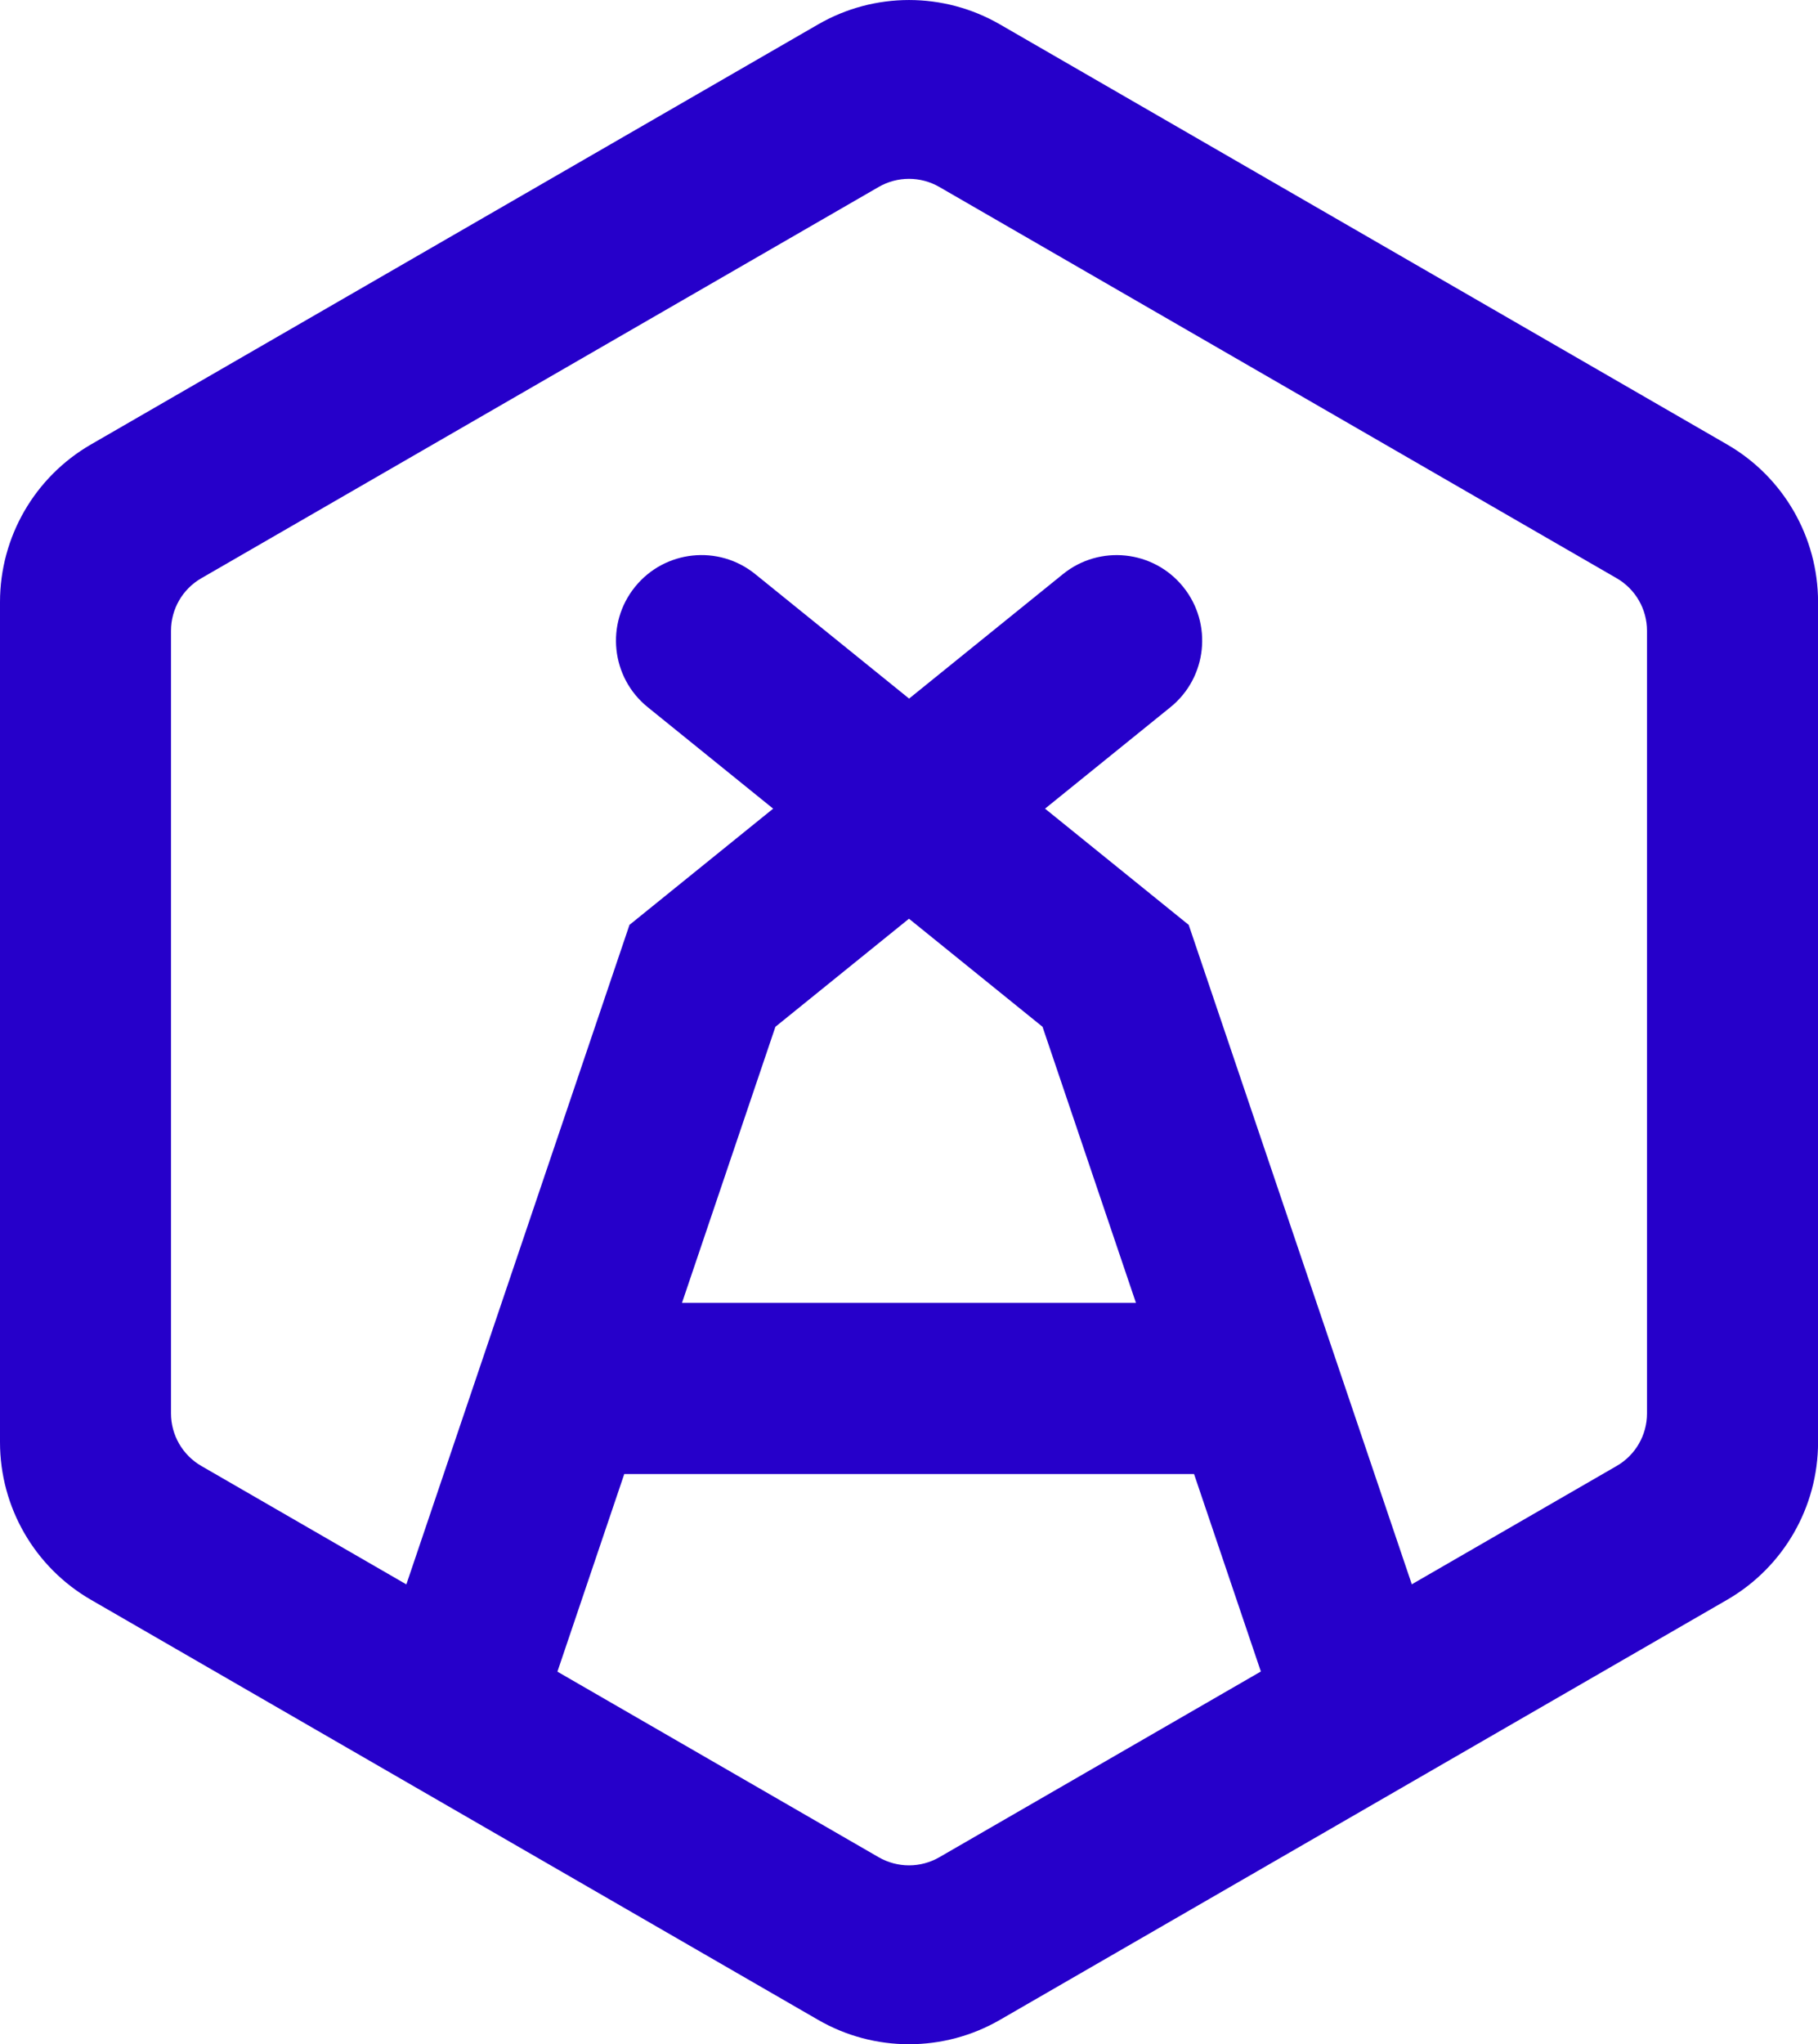
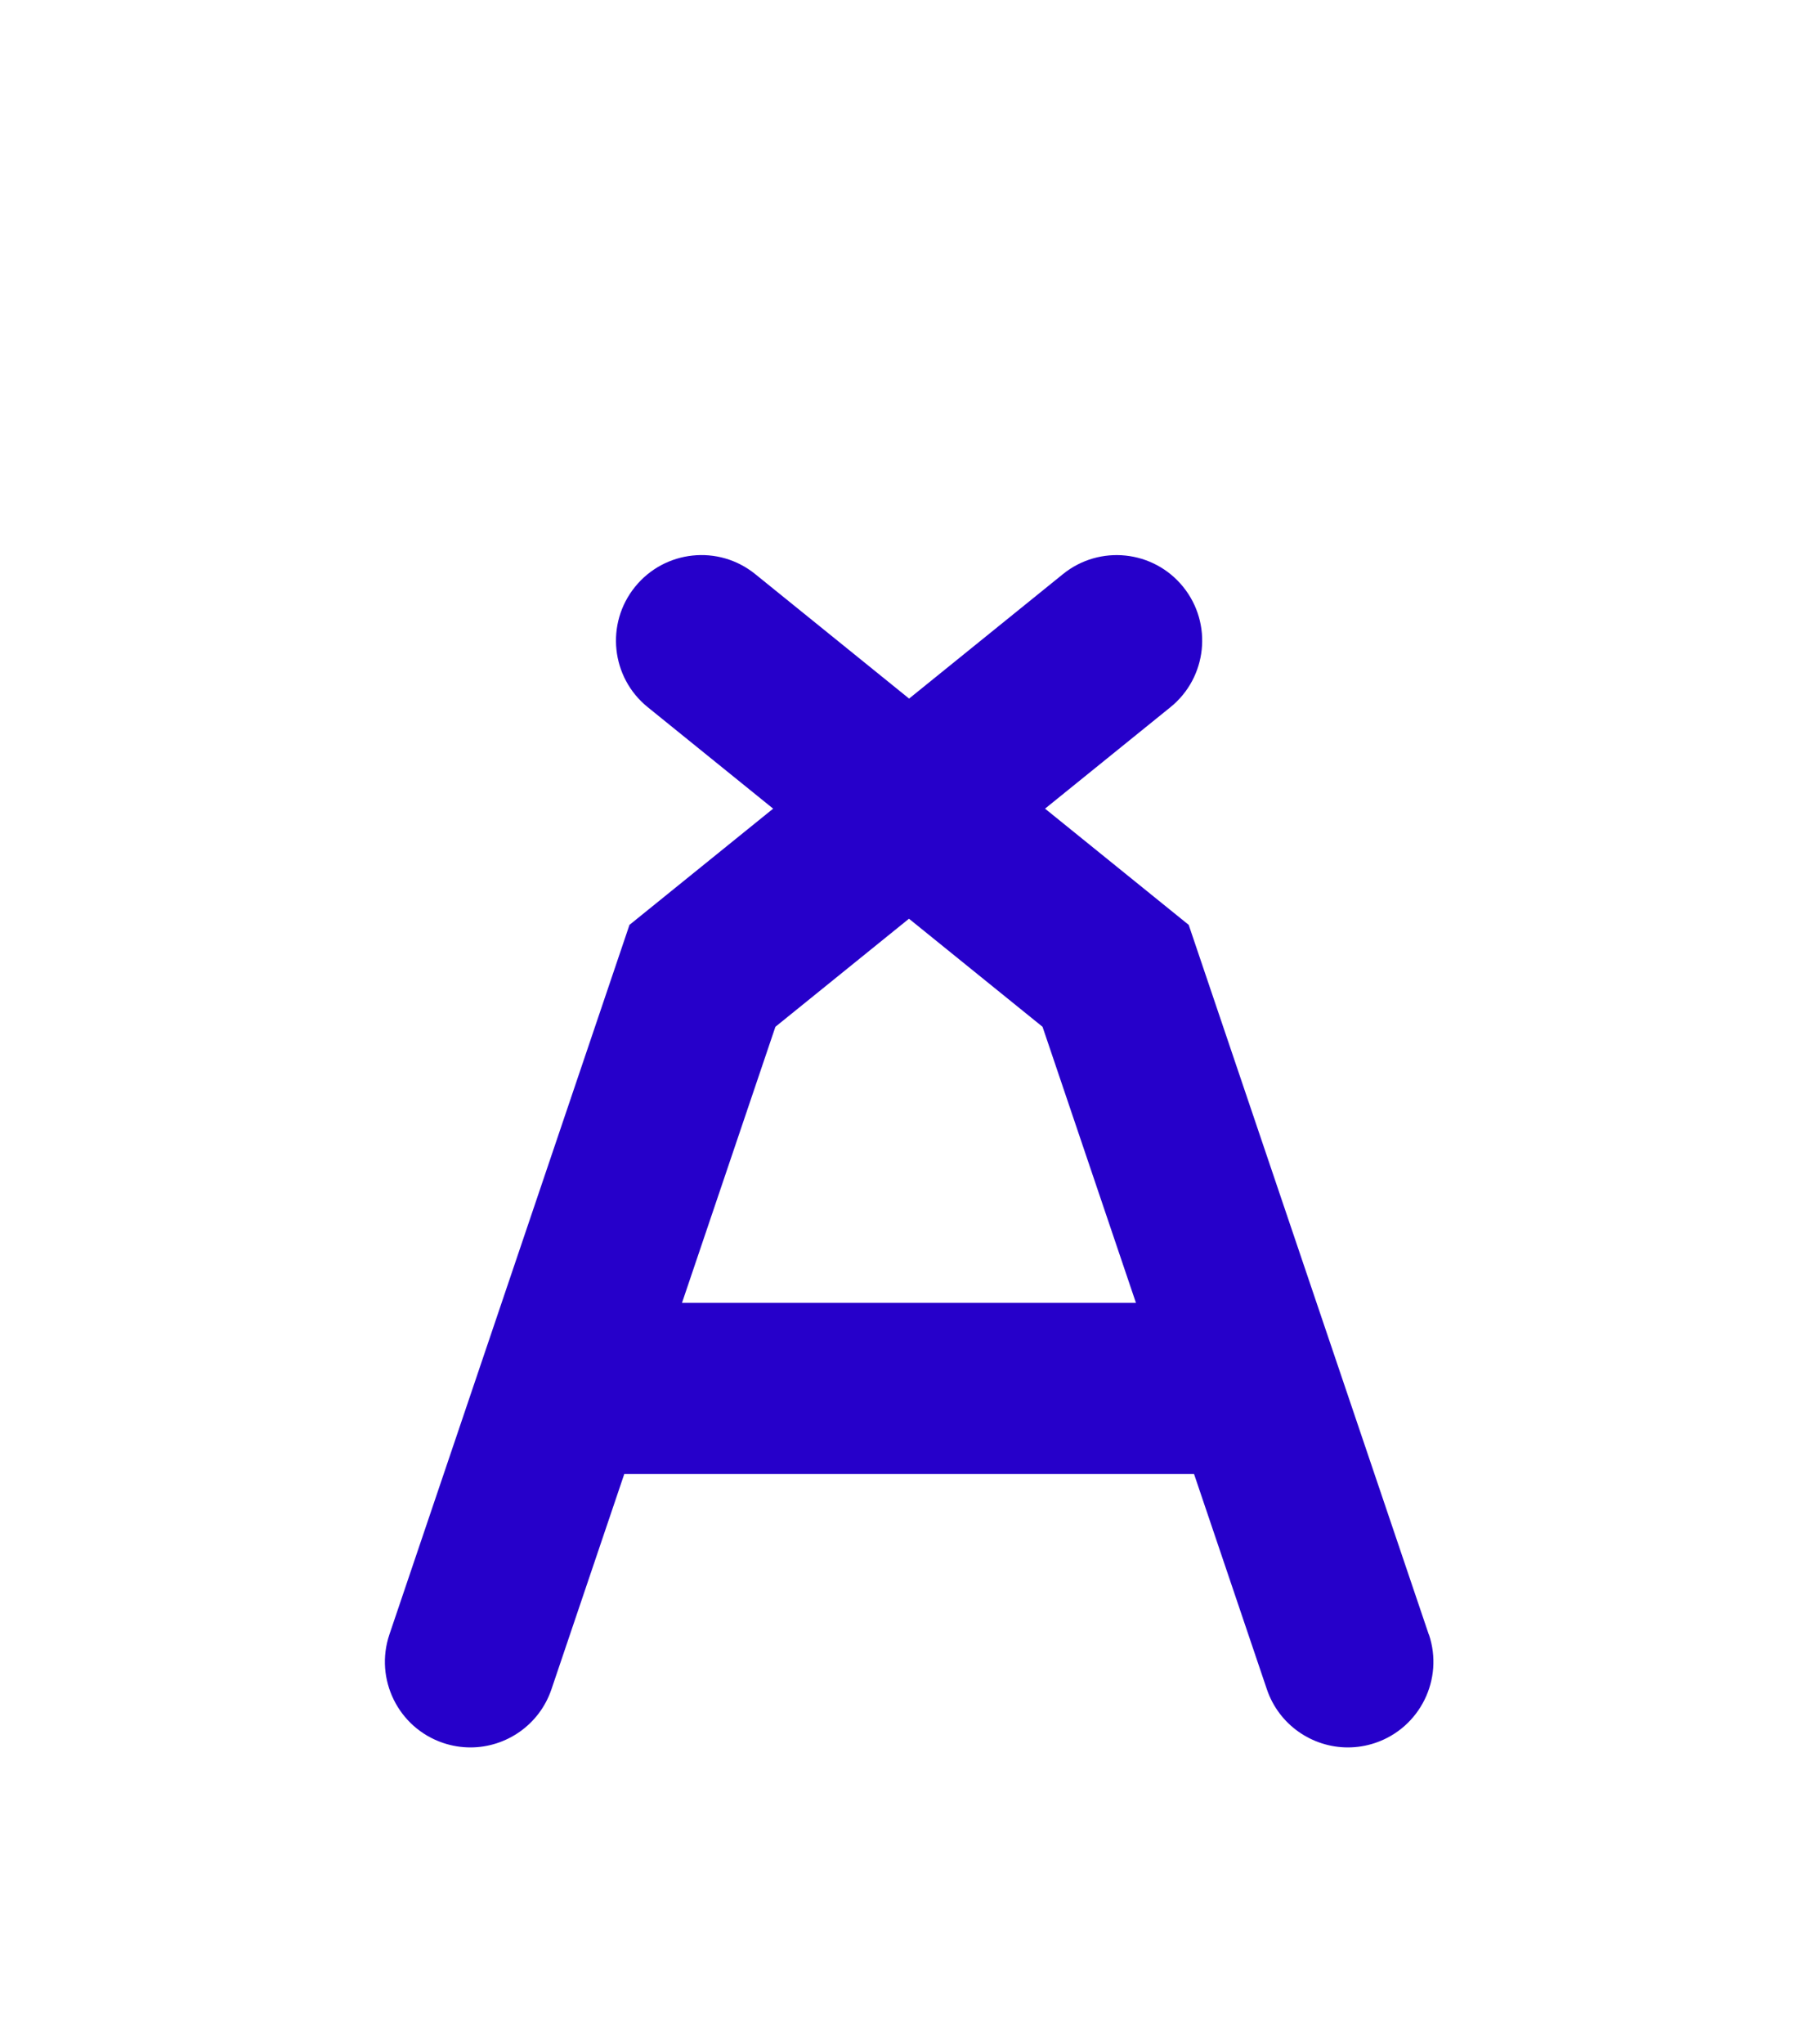
<svg xmlns="http://www.w3.org/2000/svg" id="_图层_1" version="1.1" viewBox="0 0 289.39 325.21">
  <defs>
    <style>
      .st0 {
        fill: #2600ca;
      }
    </style>
  </defs>
-   <path class="st0" d="M149.52,29.74l107.83,62.25c2.98,1.72,4.82,4.91,4.82,8.35v124.51c0,3.45-1.84,6.63-4.82,8.35l-107.83,62.25c-2.98,1.72-6.66,1.72-9.65,0l-107.83-62.25c-2.98-1.72-4.82-4.91-4.82-8.35v-124.51c0-3.45,1.84-6.63,4.82-8.35l107.83-62.25c2.98-1.72,6.66-1.72,9.65,0ZM0,95.77v133.66c0,10.34,5.52,19.89,14.47,25.06l115.76,66.83c8.95,5.17,19.99,5.17,28.94,0l115.76-66.83c8.95-5.17,14.47-14.72,14.47-25.06V95.77c0-10.34-5.52-19.89-14.47-25.06L159.17,3.88c-8.95-5.17-19.99-5.17-28.94,0L14.47,70.71c-8.95,5.17-14.47,14.72-14.47,25.06Z" />
  <path class="st0" d="M227.43,260l-38.21-112.87-22.87-18.49,19.96-16.14c5.85-4.73,6.75-13.3,2.03-19.14-4.73-5.85-13.3-6.75-19.14-2.03l-24.49,19.8-24.49-19.8c-5.84-4.73-14.41-3.82-19.14,2.03-4.73,5.85-3.82,14.42,2.03,19.14l19.96,16.14-22.87,18.49-38.21,112.87c-2.41,7.12,1.41,14.85,8.53,17.26,1.45.49,2.92.72,4.37.72,5.67,0,10.97-3.58,12.89-9.25l11.59-34.24h90.7l11.59,34.24c1.92,5.67,7.22,9.25,12.89,9.25,1.45,0,2.92-.23,4.37-.72,7.12-2.41,10.94-10.14,8.53-17.26ZM108.56,207.26l14.87-43.92,21.26-17.19,21.26,17.19,14.87,43.92h-72.27Z" />
</svg>